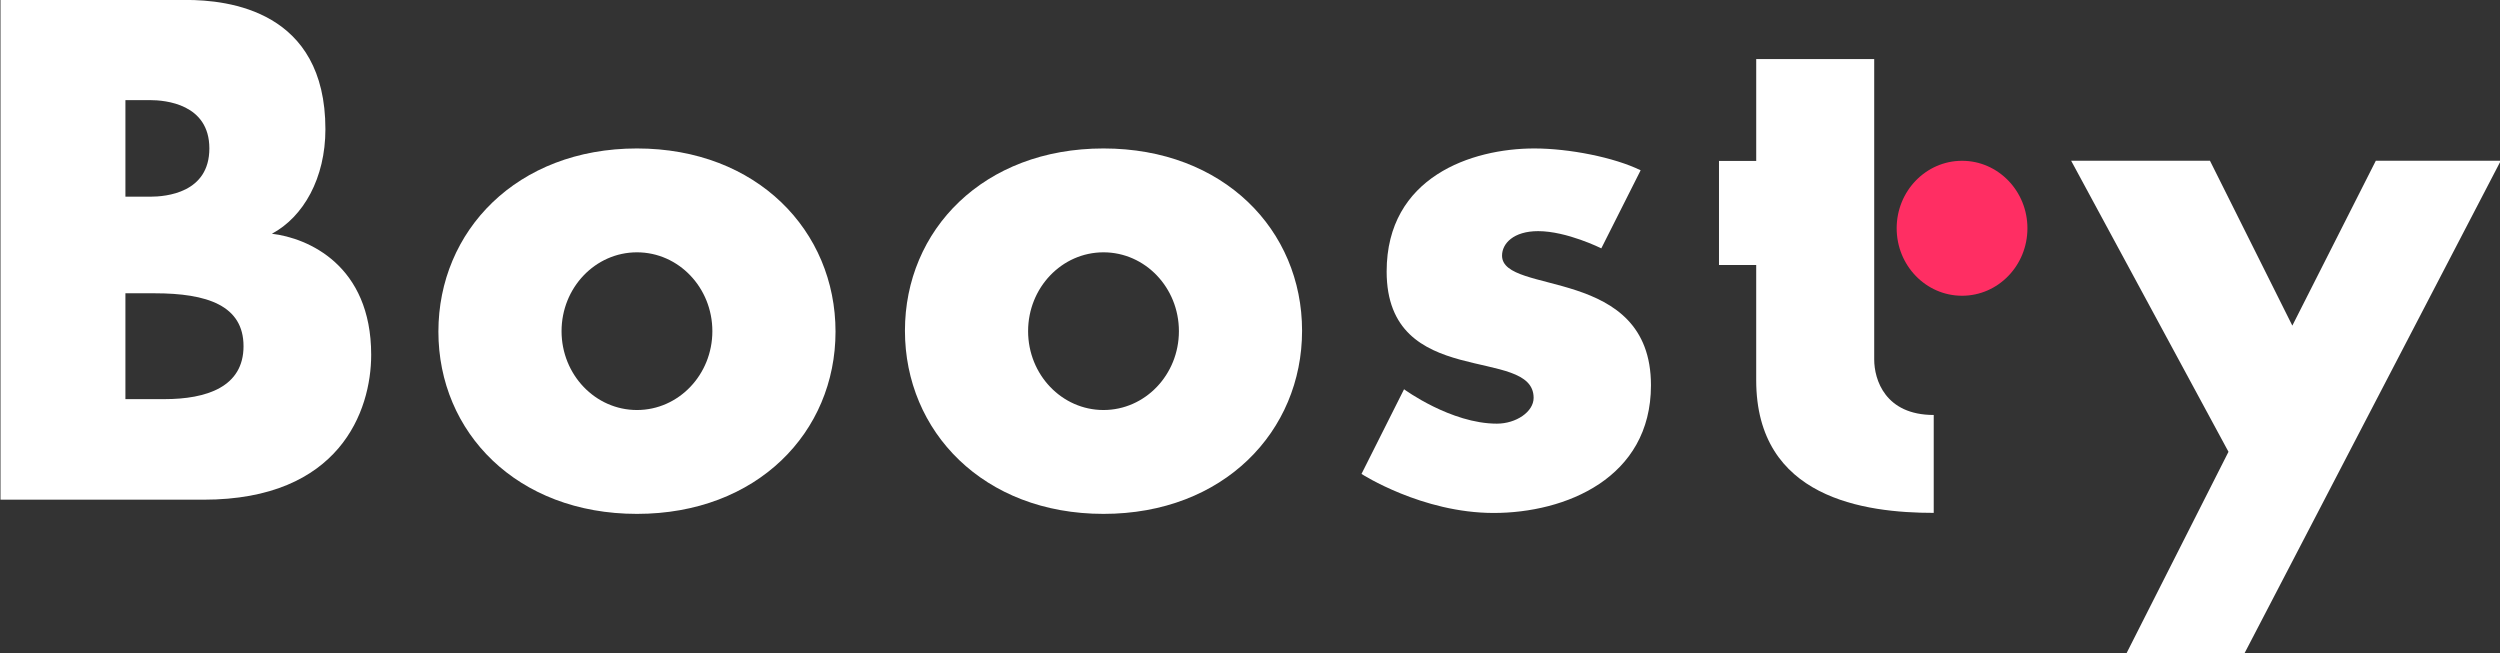
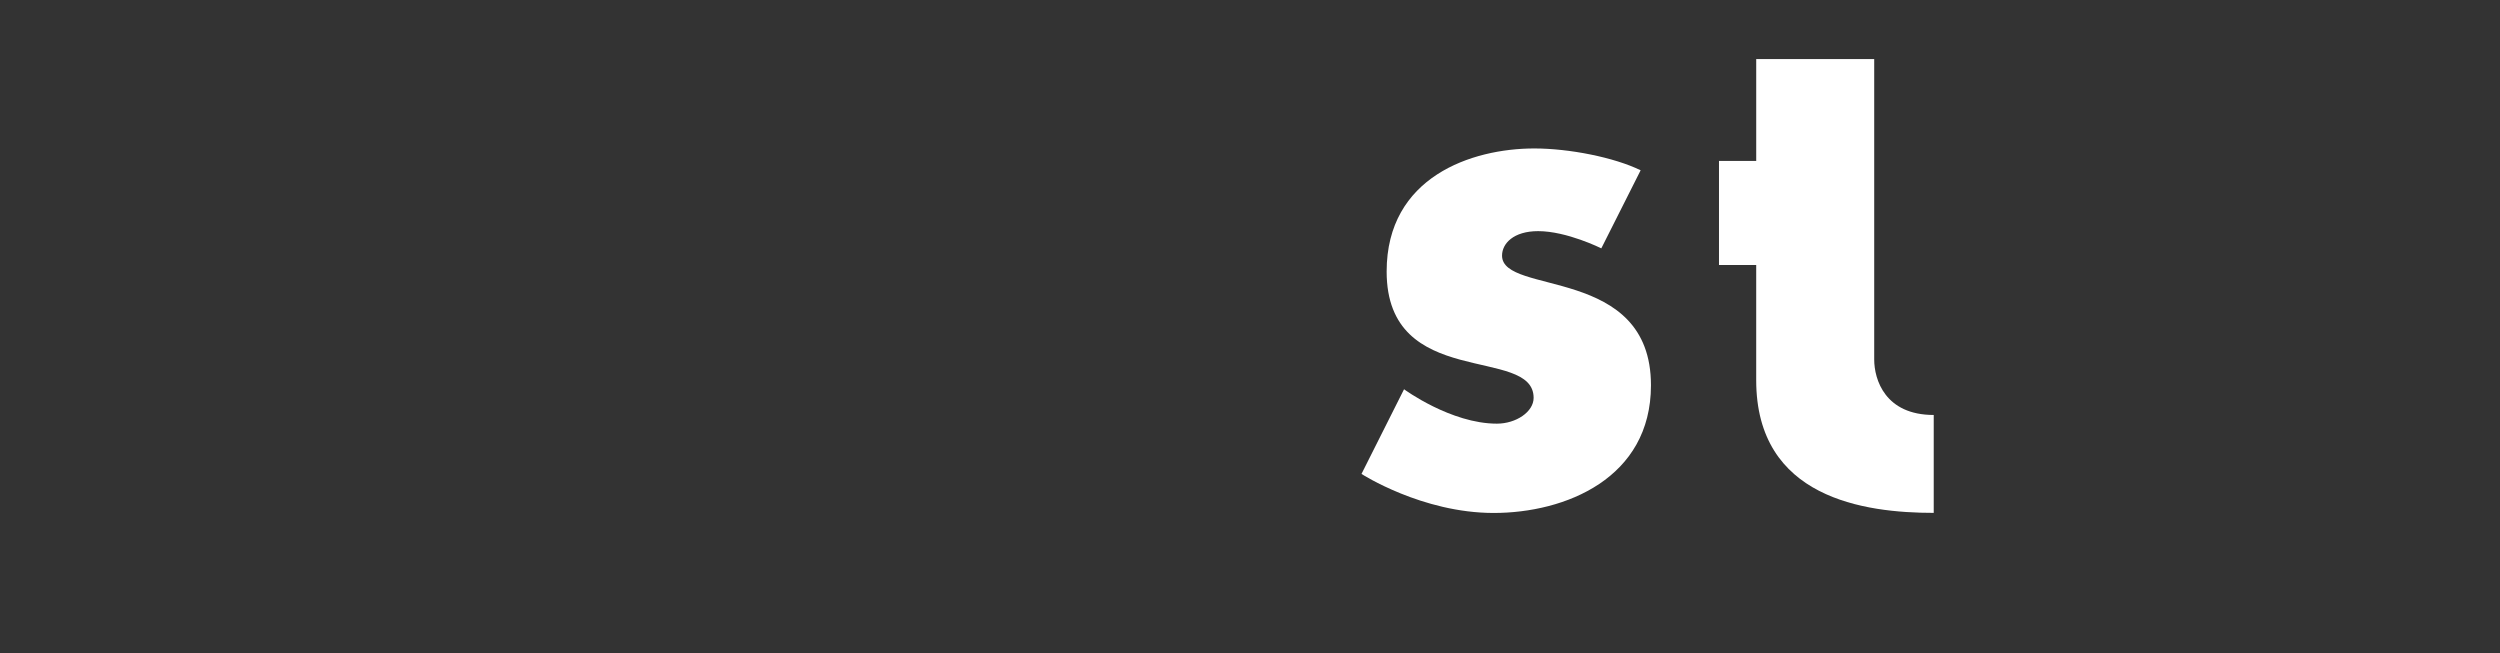
<svg xmlns="http://www.w3.org/2000/svg" viewBox="3.772 301.695 1018.669 266.275">
  <rect x="3.772" y="301.695" width="1018.669" height="266.275" fill="#333333" stroke="none" />
  <g id="g-2" aria-label="B" transform="matrix(4.08, 0, 0, 4.08, -1613.459, 505.54)">
-     <path class="c1" d="M119.634,107.486c0,5.601-3.143,14.469-16.74,14.469H82.613V72.045h18.511 c4.231,0,13.939,1.038,13.939,12.911c0,4.883-2.191,8.751-5.344,10.439 C113.303,95.819,119.634,98.514,119.634,107.486z M106.885,106.626c0-4.068-3.635-5.285-8.886-5.285 h-2.91v10.571h3.89C103.196,111.912,106.885,110.695,106.885,106.626z M95.09,91.695h2.46 c1.602,0,5.923-0.377,5.923-4.822c0-4.446-4.41-4.823-5.923-4.823h-2.46V91.695z" transform="translate(313.816 -122.013)" stroke-width="0" stroke-linejoin="miter" stroke-miterlimit="2" stroke="#274e72" style="fill: rgb(255, 255, 255);" />
-   </g>
+     </g>
  <g id="g-3" aria-label="o" transform="matrix(4.08, 0, 0, 4.08, -1601.221, 505.54)">
-     <path class="c1" d="M 476.824 -16.934 C 476.824 -6.881 468.989 1.359 456.993 1.359 C 444.997 1.359 437.163 -6.881 437.163 -16.934 C 437.163 -26.987 444.997 -35.136 456.993 -35.136 C 468.989 -35.136 476.824 -26.987 476.824 -16.934 Z M 464.524 -16.889 C 464.524 -21.237 461.152 -24.763 456.993 -24.763 C 452.834 -24.763 449.463 -21.237 449.463 -16.889 C 449.463 -12.54 452.834 -9.014 456.993 -9.014 C 461.152 -9.014 464.524 -12.54 464.524 -16.889 Z" stroke-width="0" stroke-linejoin="miter" stroke-miterlimit="2" stroke="#274e72" transform="matrix(-1, 0, 0, -1, 913.987, -33.777)" style="fill: rgb(255, 255, 255);" />
-   </g>
+     </g>
  <g id="g-4" aria-label="o" transform="matrix(4.08, 0, 0, 4.08, -1588.982, 505.54)">
-     <path class="c1" d="M119.826,105.05c0,10.053-7.834,18.293-19.831,18.293 c-11.996,0-19.83-8.24-19.83-18.293c0-10.053,7.834-18.202,19.83-18.202 C111.991,86.848,119.826,94.997,119.826,105.05z M107.526,105.095c0-4.348-3.372-7.874-7.531-7.874 c-4.159,0-7.53,3.525-7.53,7.874c0,4.349,3.372,7.875,7.53,7.875 C104.154,112.97,107.526,109.444,107.526,105.095z" transform="translate(400.592 -121.984)" stroke-width="0" stroke-linejoin="miter" stroke-miterlimit="2" stroke="#274e72" style="fill: rgb(255, 255, 255);" />
-   </g>
+     </g>
  <g id="g-5" aria-label="s" transform="matrix(4.08, 0, 0, 4.08, -1576.744, 505.54)">
    <path class="c1" d="M114.114,110.5c0,9.288-8.549,12.752-15.71,12.752s-13.199-3.898-13.199-3.898 l4.25-8.457c0,0,4.677,3.436,9.271,3.436c1.917,0,3.67-1.18,3.67-2.576 c0-5.261-14.679-0.701-14.679-12.619c0-9.457,8.513-12.289,14.744-12.289 c3.505,0,7.993,0.894,10.623,2.18l-3.928,7.796c0,0-3.444-1.719-6.309-1.719 c-2.456,0-3.605,1.236-3.605,2.445C99.242,101.567,114.114,98.494,114.114,110.5z" transform="translate(438.148 -121.985)" stroke-width="0" stroke-linejoin="miter" stroke-miterlimit="2" stroke="#274e72" style="fill: rgb(255, 255, 255);" />
  </g>
  <g id="g-6" aria-label="t" transform="matrix(4.08, 0, 0, 4.08, -1564.505, 505.54)">
    <path class="c1" d="M106.363,113.474v9.778c-6.899,0-17.729-1.455-17.729-13.253V98.494H84.917V88.103 h3.718V77.929h11.784v30.002C100.419,109.95,101.514,113.474,106.363,113.474z" transform="translate(471.139 -121.993)" stroke-width="0" stroke-linejoin="miter" stroke-miterlimit="2" stroke="#274e72" style="fill: rgb(255, 255, 255);" />
-     <path class="c3" d="M102.662,94.828c0-3.721,2.923-6.739,6.53-6.739c3.606,0,6.529,3.018,6.529,6.739 c0,3.722-2.923,6.739-6.529,6.739C105.585,101.567,102.662,98.55,102.662,94.828z" transform="translate(471.139 -121.993)" stroke-width="0" stroke-linejoin="miter" stroke-miterlimit="2" stroke="#e41919" style="fill: rgb(255, 46, 99);" />
  </g>
  <g id="g-7" aria-label="y" transform="matrix(4.08, 0, 0, 4.08, -1552.267, 505.54)">
-     <path class="c1" d="M121.416,88.101l-14.82,28.483l-2.814,5.413l-7.972,15.319H84.026l10.197-20.144 L78.508,88.101h13.863l8.228,16.47l8.339-16.47H121.416z" transform="translate(509.717 -122.013)" stroke-width="0" stroke-linejoin="miter" stroke-miterlimit="2" stroke="#274e72" style="fill: rgb(255, 255, 255);" />
-   </g>
+     </g>
</svg>